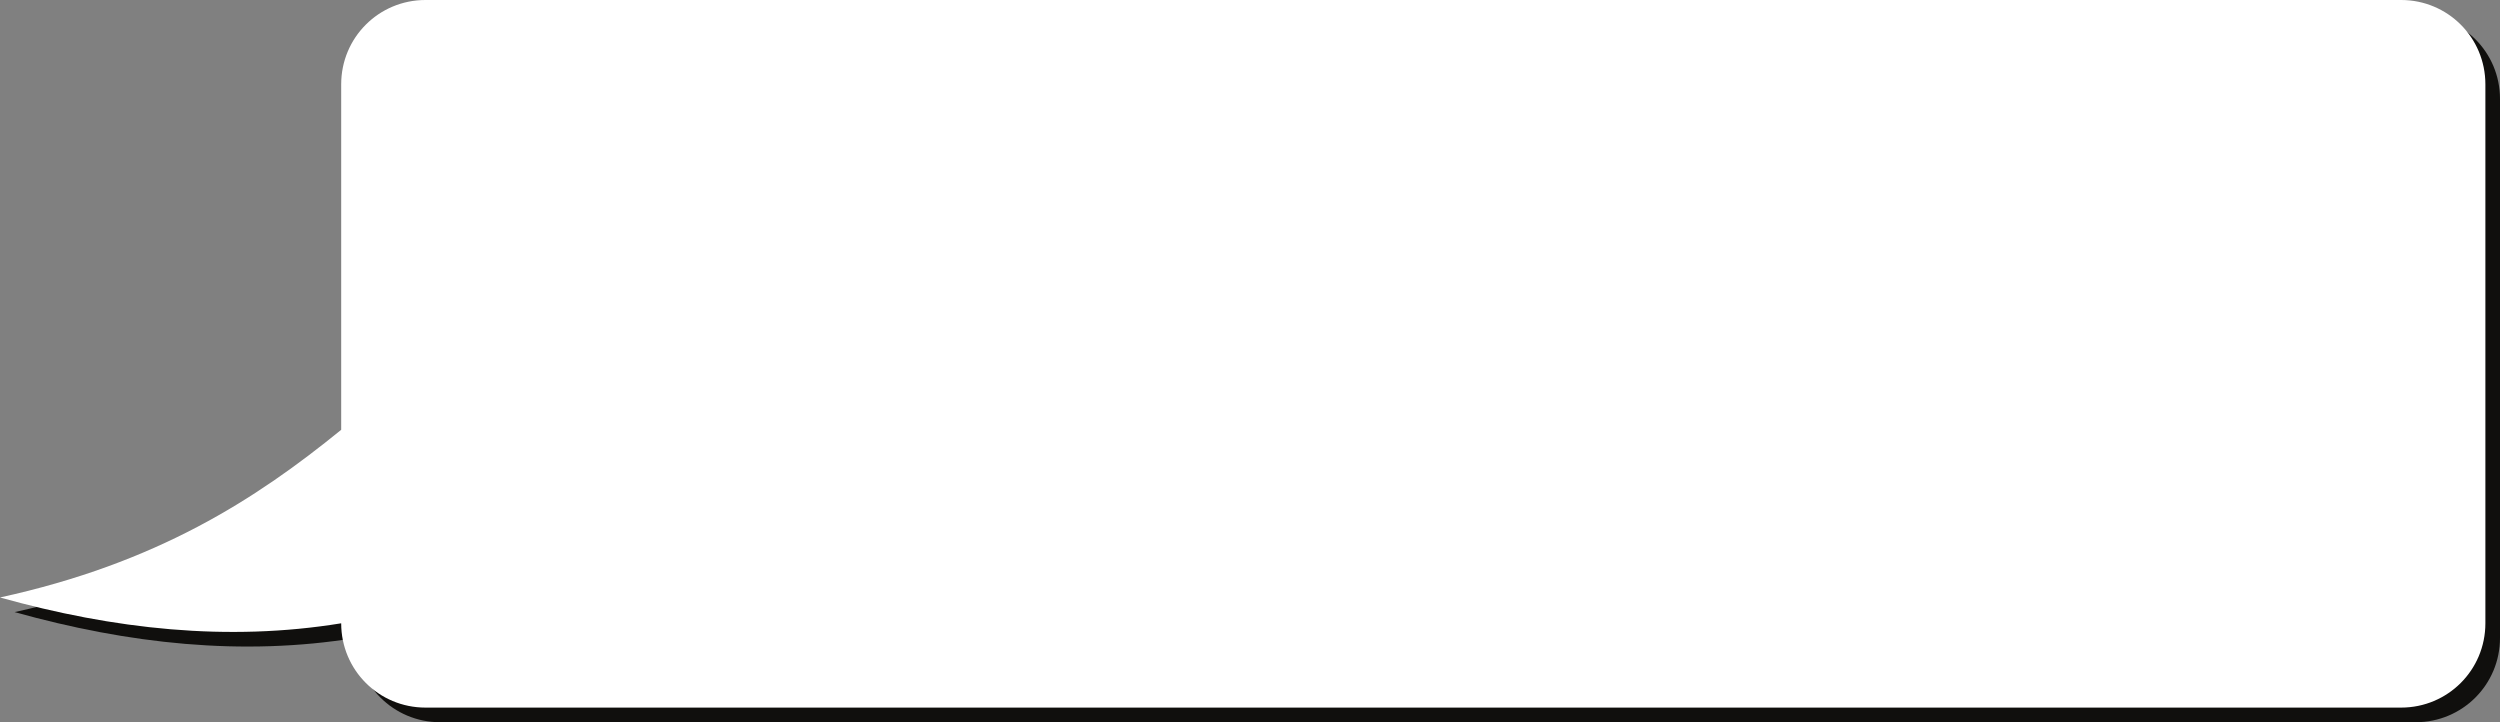
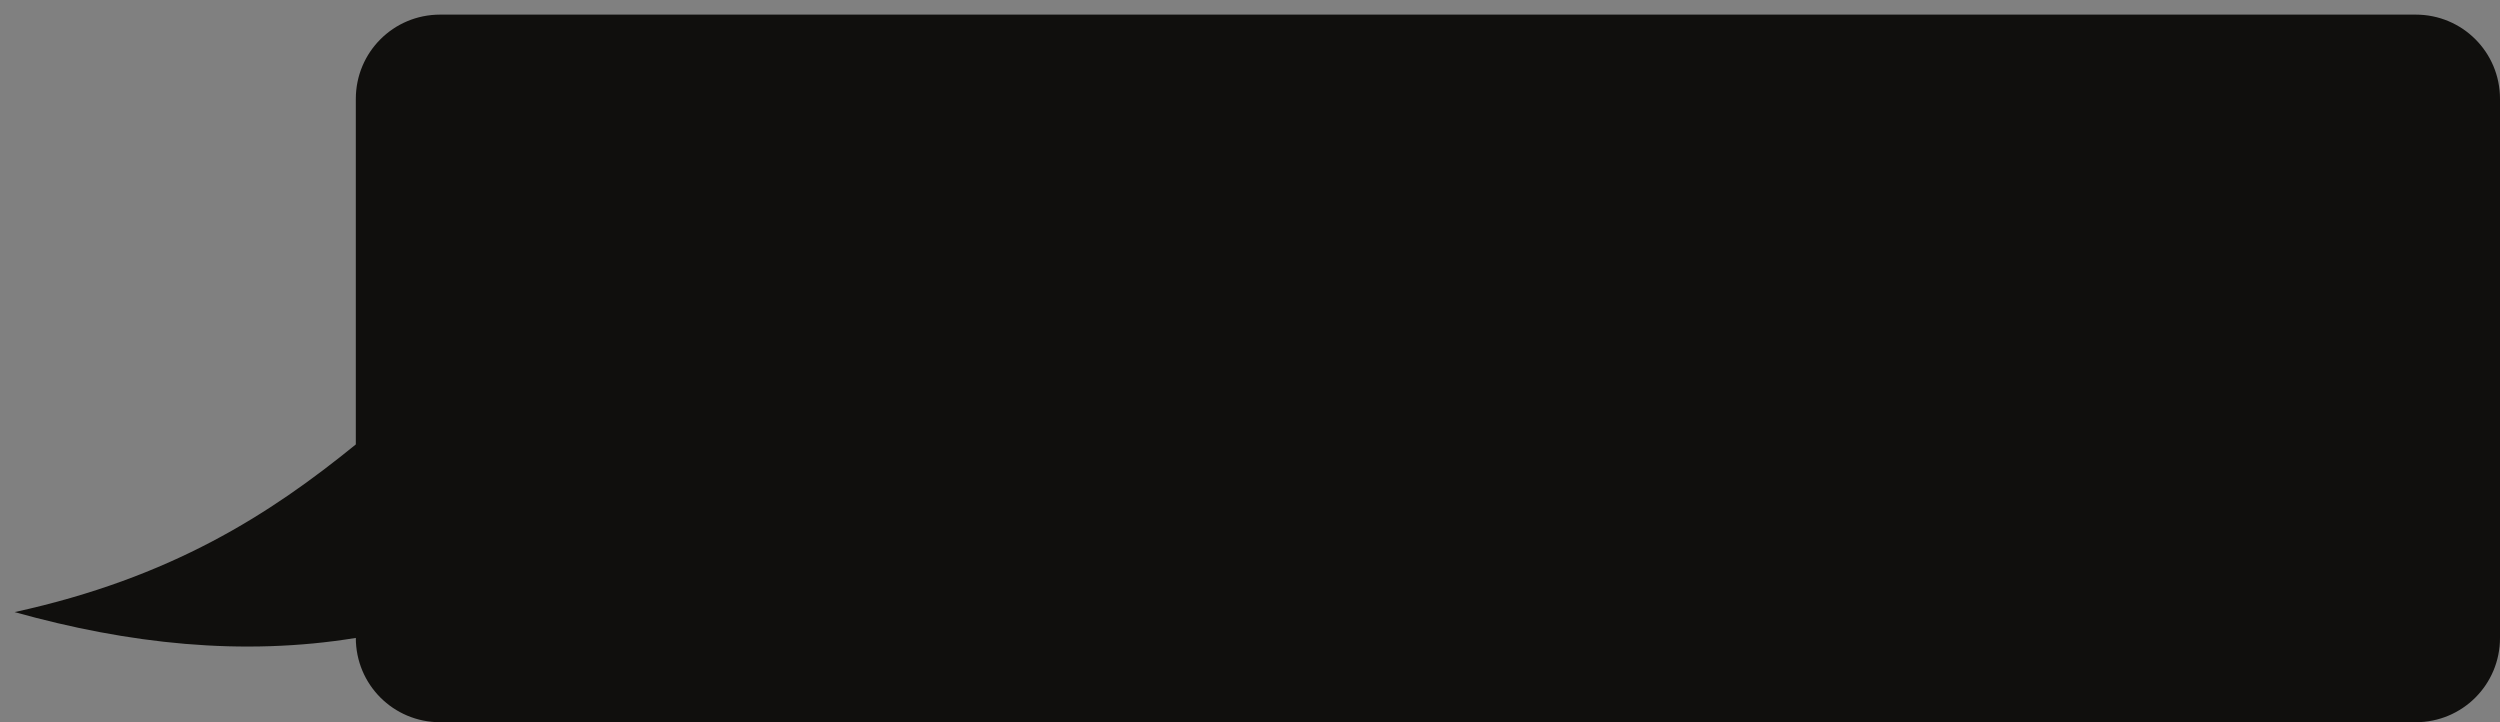
<svg xmlns="http://www.w3.org/2000/svg" clip-rule="evenodd" fill="#000000" fill-rule="evenodd" height="109.8" preserveAspectRatio="xMidYMid meet" stroke-linejoin="round" stroke-miterlimit="2" version="1" viewBox="0.0 0.0 380.0 109.8" width="380" zoomAndPan="magnify">
  <rect x="0.0" y="0.0" width="380.0" height="109.8" fill="#808080" stroke="none" />
  <g>
    <g id="change1_1">
      <path d="M66.896,2.222C59.798,2.222 54.084,7.937 54.084,15.035L54.084,67.553C41.038,78.168 26.065,87.821 2.222,93.038C19.509,97.869 36.796,99.784 54.084,96.964C54.084,104.062 59.798,109.777 66.896,109.777L367.189,109.777C374.287,109.777 380,104.062 380,96.964L380,15.035C380,7.937 374.287,2.222 367.189,2.222L66.896,2.222Z" fill="#100f0d" fill-rule="nonzero" />
    </g>
    <g id="change2_1">
-       <path d="M64.674,0C57.576,0 51.861,5.715 51.861,12.813L51.861,65.33C38.816,75.946 23.843,85.599 0,90.816C17.287,95.647 34.574,97.562 51.861,94.742C51.861,101.84 57.576,107.555 64.674,107.555L364.967,107.555C372.065,107.555 377.778,101.84 377.778,94.742L377.778,12.813C377.778,5.715 372.065,0 364.967,0L64.674,0Z" fill="#ffffff" fill-rule="nonzero" />
-     </g>
+       </g>
  </g>
</svg>